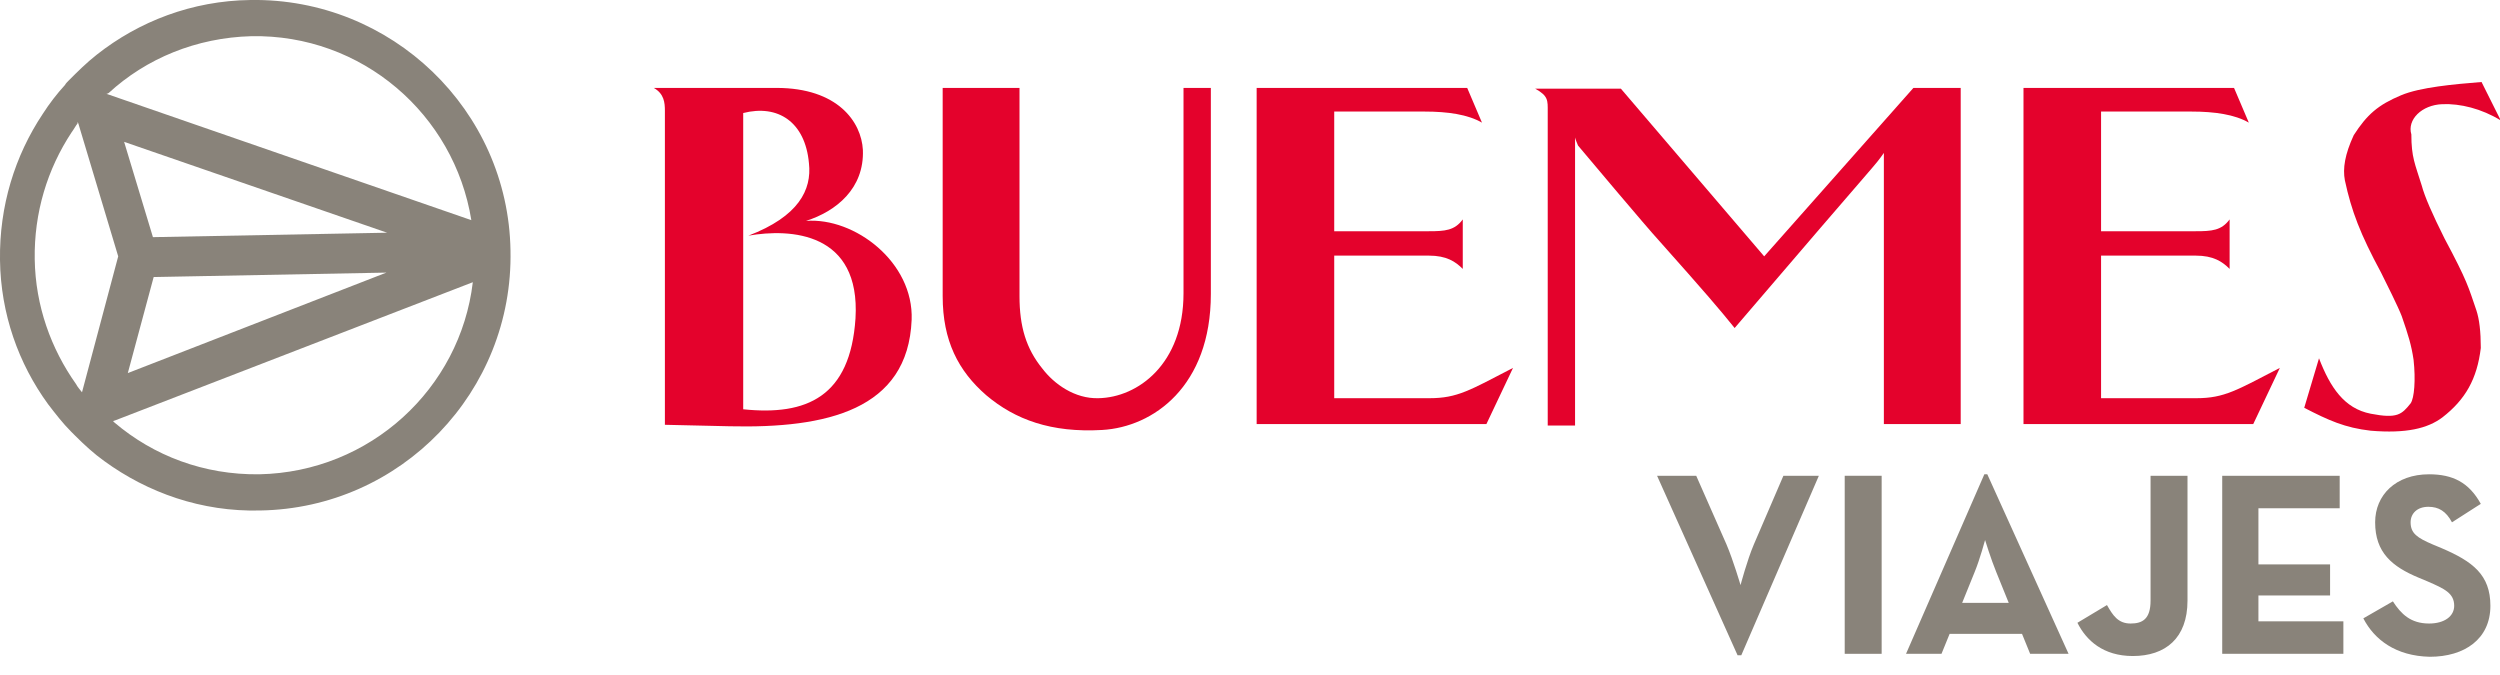
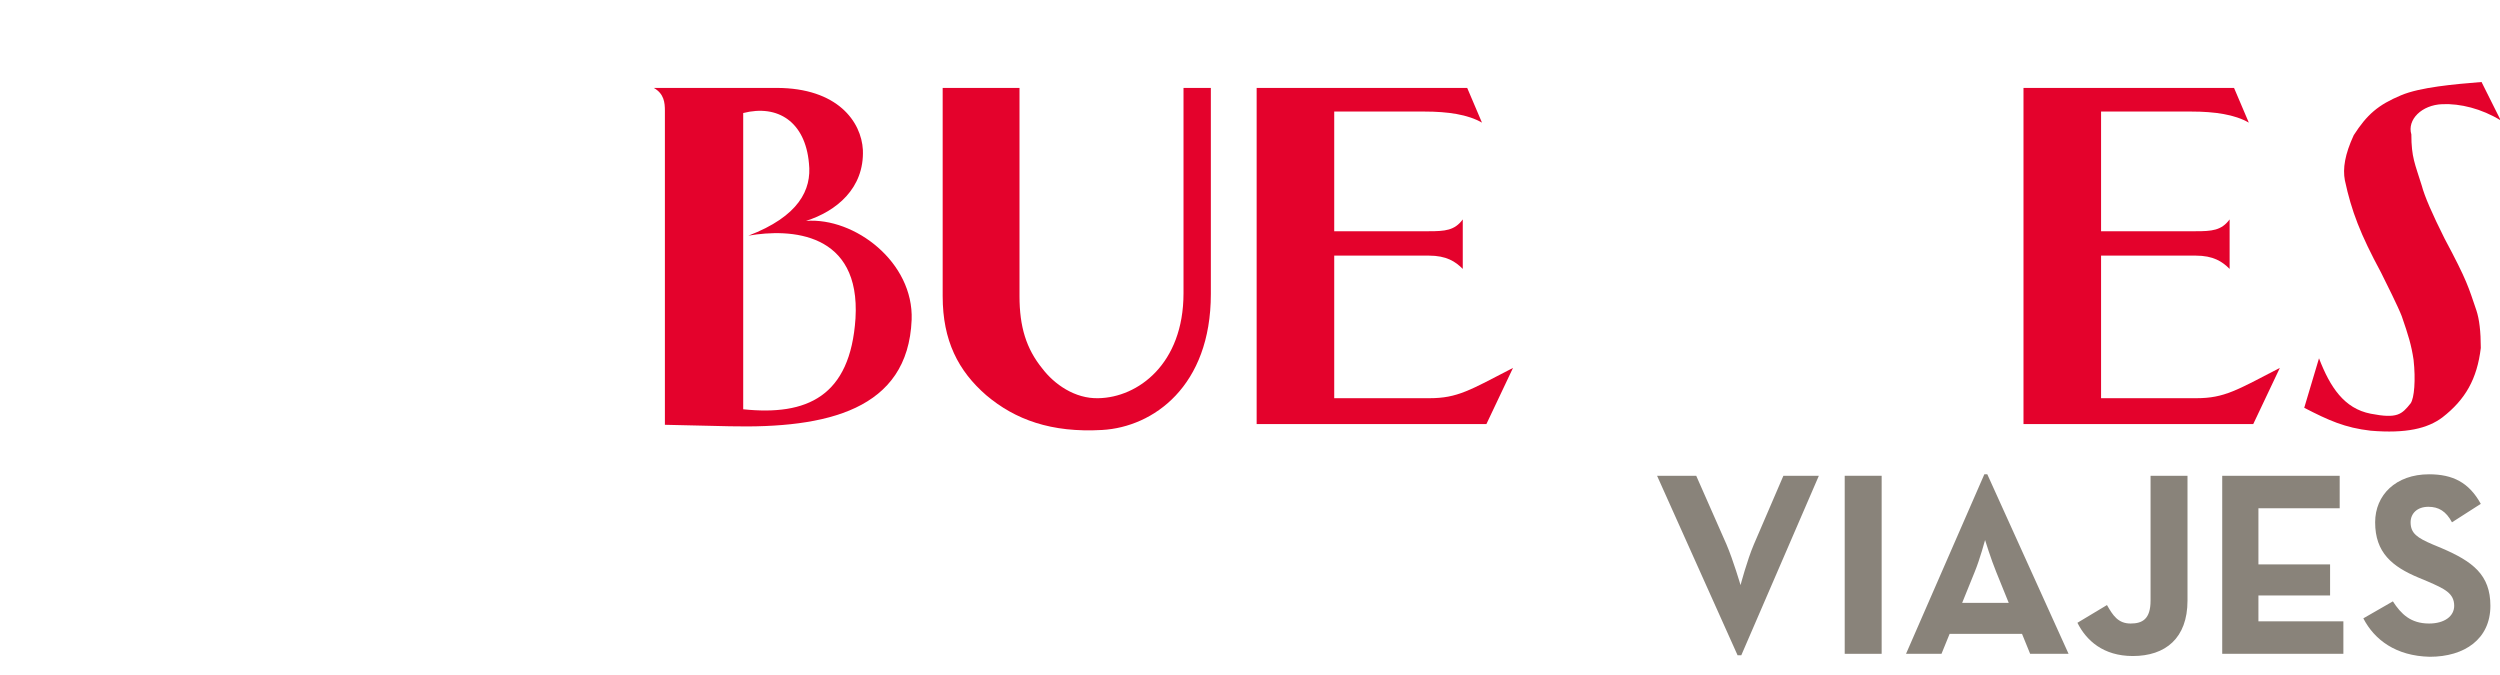
<svg xmlns="http://www.w3.org/2000/svg" version="1.1" id="Capa_1" x="0px" y="0px" viewBox="0 0 338.4 91.4" style="enable-background:new 0 0 338.4 91.4;" xml:space="preserve">
  <style type="text/css">
	.st0{fill:#E4022C;}
	.st1{fill:#89837A;}
</style>
  <g>
    <path class="st0" d="M90,15c0-1.1-0.1-2.3-1.5-3.1h16.6c8.3,0,11.5,4.6,11.7,8.4c0.2,5.2-3.6,8.3-7.7,9.6   c6.6-0.5,14.6,5.6,14.3,13.4c-0.5,12.2-11.5,14.7-24.6,14.4L90,57.5V15z M115.8,43.1c0.7-11.7-8.8-12.2-14.5-11.2   c6.8-2.6,8.6-6.2,8.2-9.8c-0.5-5.6-4.2-8-8.9-6.8v40.1C109.2,56.3,115.1,53.7,115.8,43.1" />
    <path id="XMLID_11_" class="st0" d="M138,40.1c0,4.1,0.9,7.1,3.1,9.8c1.6,2.1,4.4,4.1,7.6,4c5.3-0.1,11.5-4.6,11.5-14.2V11.9h3.7   v27.9c0,12.5-7.8,18-14.7,18.4c-6.9,0.4-11.8-1.4-15.7-4.7c-3.8-3.3-5.9-7.4-5.9-13.4V11.9H138V40.1z" />
    <path id="XMLID_10_" class="st0" d="M170.1,57.5V11.9h28.5l2,4.7c-1.9-1.1-4.6-1.5-7.8-1.5h-12.2v16.2h12.8c2.2,0,3.5-0.1,4.6-1.6   v6.7c-1-1-2.2-1.8-4.6-1.8h-12.8v19.3h12.9c3.8,0,5.5-1.1,11.3-4.1l-3.6,7.6h-31.1h31h-31V57.5z" />
-     <path id="XMLID_9_" class="st0" d="M213.6,19.7c-0.1-0.2-0.4-1-0.4-1.1v39h-3.7V15.1c0-1.5,0.1-2.1-1.7-3.1h11.6l19.4,22.7   L259,11.9h6.4v45.5H255V20.7c-1.5,2.1,0.4-0.4-20.2,23.7c-2.1-2.6-3.8-4.6-10.3-11.9C223.1,31,214.6,20.9,213.6,19.7" />
    <path id="XMLID_8_" class="st0" d="M273.9,57.5V11.9h28.5l2,4.7c-1.9-1.1-4.6-1.5-7.8-1.5h-12.2v16.2h12.8c2.2,0,3.5-0.1,4.6-1.6   v6.7c-1-1-2.2-1.8-4.6-1.8h-12.8v19.3h12.9c3.8,0,5.5-1.1,11.3-4.1l-3.6,7.6h-31.1h31h-31V57.5z" />
    <path id="XMLID_7_" class="st0" d="M311.9,55.2l2-6.7c1.5,3.9,3.4,6.8,7,7.5s4.2,0.1,5.4-1.4c0.5-0.7,0.7-3.2,0.4-5.9   c-0.3-2-0.7-3.3-1.6-5.9c-0.5-1.3-2.1-4.5-2.8-5.9c-2.8-5.2-4-8.3-4.9-12.5c-0.3-1.6,0-3.5,1.2-6.1c1.8-2.8,3.3-4.1,6.4-5.4   c2.6-1.1,7.2-1.5,10.9-1.8l2.6,5.2c-2.6-1.6-5.5-2.3-7.9-2.2c-2.8,0.1-4.8,2.1-4.2,4.1c0,3.1,0.5,4,1.4,6.9   c0.4,1.5,1.4,3.8,3.1,7.2c3.1,5.8,3.2,6.5,4.3,9.7c0.4,1.2,0.6,2.9,0.6,5.1c-0.5,4.2-2.1,7-5.2,9.4c-2,1.5-4.9,2.2-9.7,1.8   C317.4,57.9,315.2,56.9,311.9,55.2" />
-     <path class="st1" d="M69.1,33.9C68.8,14.9,53-0.3,33.9,0C26,0.1,18.8,2.9,13.1,7.4c-1.4,1.1-2.6,2.3-3.8,3.5   c-0.2,0.2-0.4,0.4-0.5,0.6c-1.1,1.2-2.1,2.5-3,3.9C2,21.1-0.1,27.9,0,35.2s2.5,14,6.5,19.5c1,1.3,2,2.6,3.1,3.7   c0.2,0.2,0.4,0.4,0.6,0.6c1.2,1.2,2.5,2.4,3.9,3.4c5.9,4.3,13.2,6.9,21.1,6.7C54.3,68.8,69.5,53,69.1,33.9 M14.7,12.6   C19.8,7.9,26.6,5.1,34,4.9c15-0.3,27.5,10.6,29.8,24.9l-49.1-17l-0.3-0.1C14.6,12.7,14.6,12.6,14.7,12.6 M20.7,32.1l-3.9-12.9   l35.6,12.3L20.7,32.1z M52.3,36.9l-35,13.6l3.5-13L52.3,36.9z M11.1,53.1v0.2V53.1c-0.3-0.4-0.6-0.7-0.8-1.1   c-3.4-4.8-5.5-10.6-5.6-16.9s1.7-12.2,5-17.2c0.3-0.4,0.5-0.8,0.8-1.2v-0.2l0.1,0.2l5.4,18L11.1,53.1z M35.1,64.2   c-7.5,0.1-14.3-2.5-19.6-7c-0.1-0.1-0.1-0.1-0.2-0.2l0.3-0.1L64,38.2C62.3,52.6,50.1,63.9,35.1,64.2" />
  </g>
  <g>
    <path class="st1" d="M224.3,64.4h5.3l4.1,9.3c0.9,2.1,1.9,5.5,1.9,5.5s0.9-3.4,1.8-5.5l4-9.3h4.8l-10.5,24.3h-0.5L224.3,64.4z" />
    <path class="st1" d="M249.7,64.4h5v24.1h-5V64.4z" />
    <path class="st1" d="M268.6,64.2h0.4l11,24.3h-5.2l-1.1-2.7h-9.8l-1.1,2.7H258L268.6,64.2z M271.9,81.6l-1.7-4.2   c-0.7-1.7-1.5-4.3-1.5-4.3s-0.7,2.6-1.4,4.3l-1.7,4.2H271.9z" />
    <path class="st1" d="M281.2,84.3l4-2.4c0.8,1.4,1.5,2.5,3.2,2.5c1.6,0,2.7-0.6,2.7-3.1V64.4h5v16.9c0,5.1-3,7.5-7.4,7.5   C284.7,88.8,282.4,86.7,281.2,84.3z" />
-     <path class="st1" d="M300.8,64.4h15.9v4.4h-11v7.6h9.7v4.2h-9.7v3.5h11.5v4.4h-16.4V64.4z" />
+     <path class="st1" d="M300.8,64.4h15.9v4.4h-11v7.6h9.7v4.2h-9.7v3.5h11.5v4.4h-16.4z" />
    <path class="st1" d="M319.9,83.7l4-2.3c1.1,1.7,2.4,3,4.9,3c2.1,0,3.4-1,3.4-2.4c0-1.7-1.3-2.3-3.6-3.3l-1.2-0.5   c-3.6-1.5-5.9-3.4-5.9-7.5c0-3.7,2.8-6.5,7.3-6.5c3.2,0,5.4,1.1,7,4l-3.9,2.5c-0.8-1.5-1.8-2.1-3.2-2.1c-1.5,0-2.4,0.9-2.4,2.1   c0,1.5,0.9,2.1,3,3l1.2,0.5c4.2,1.8,6.6,3.6,6.6,7.8c0,4.5-3.5,6.9-8.2,6.9C324.3,88.8,321.4,86.6,319.9,83.7z" />
  </g>
</svg>